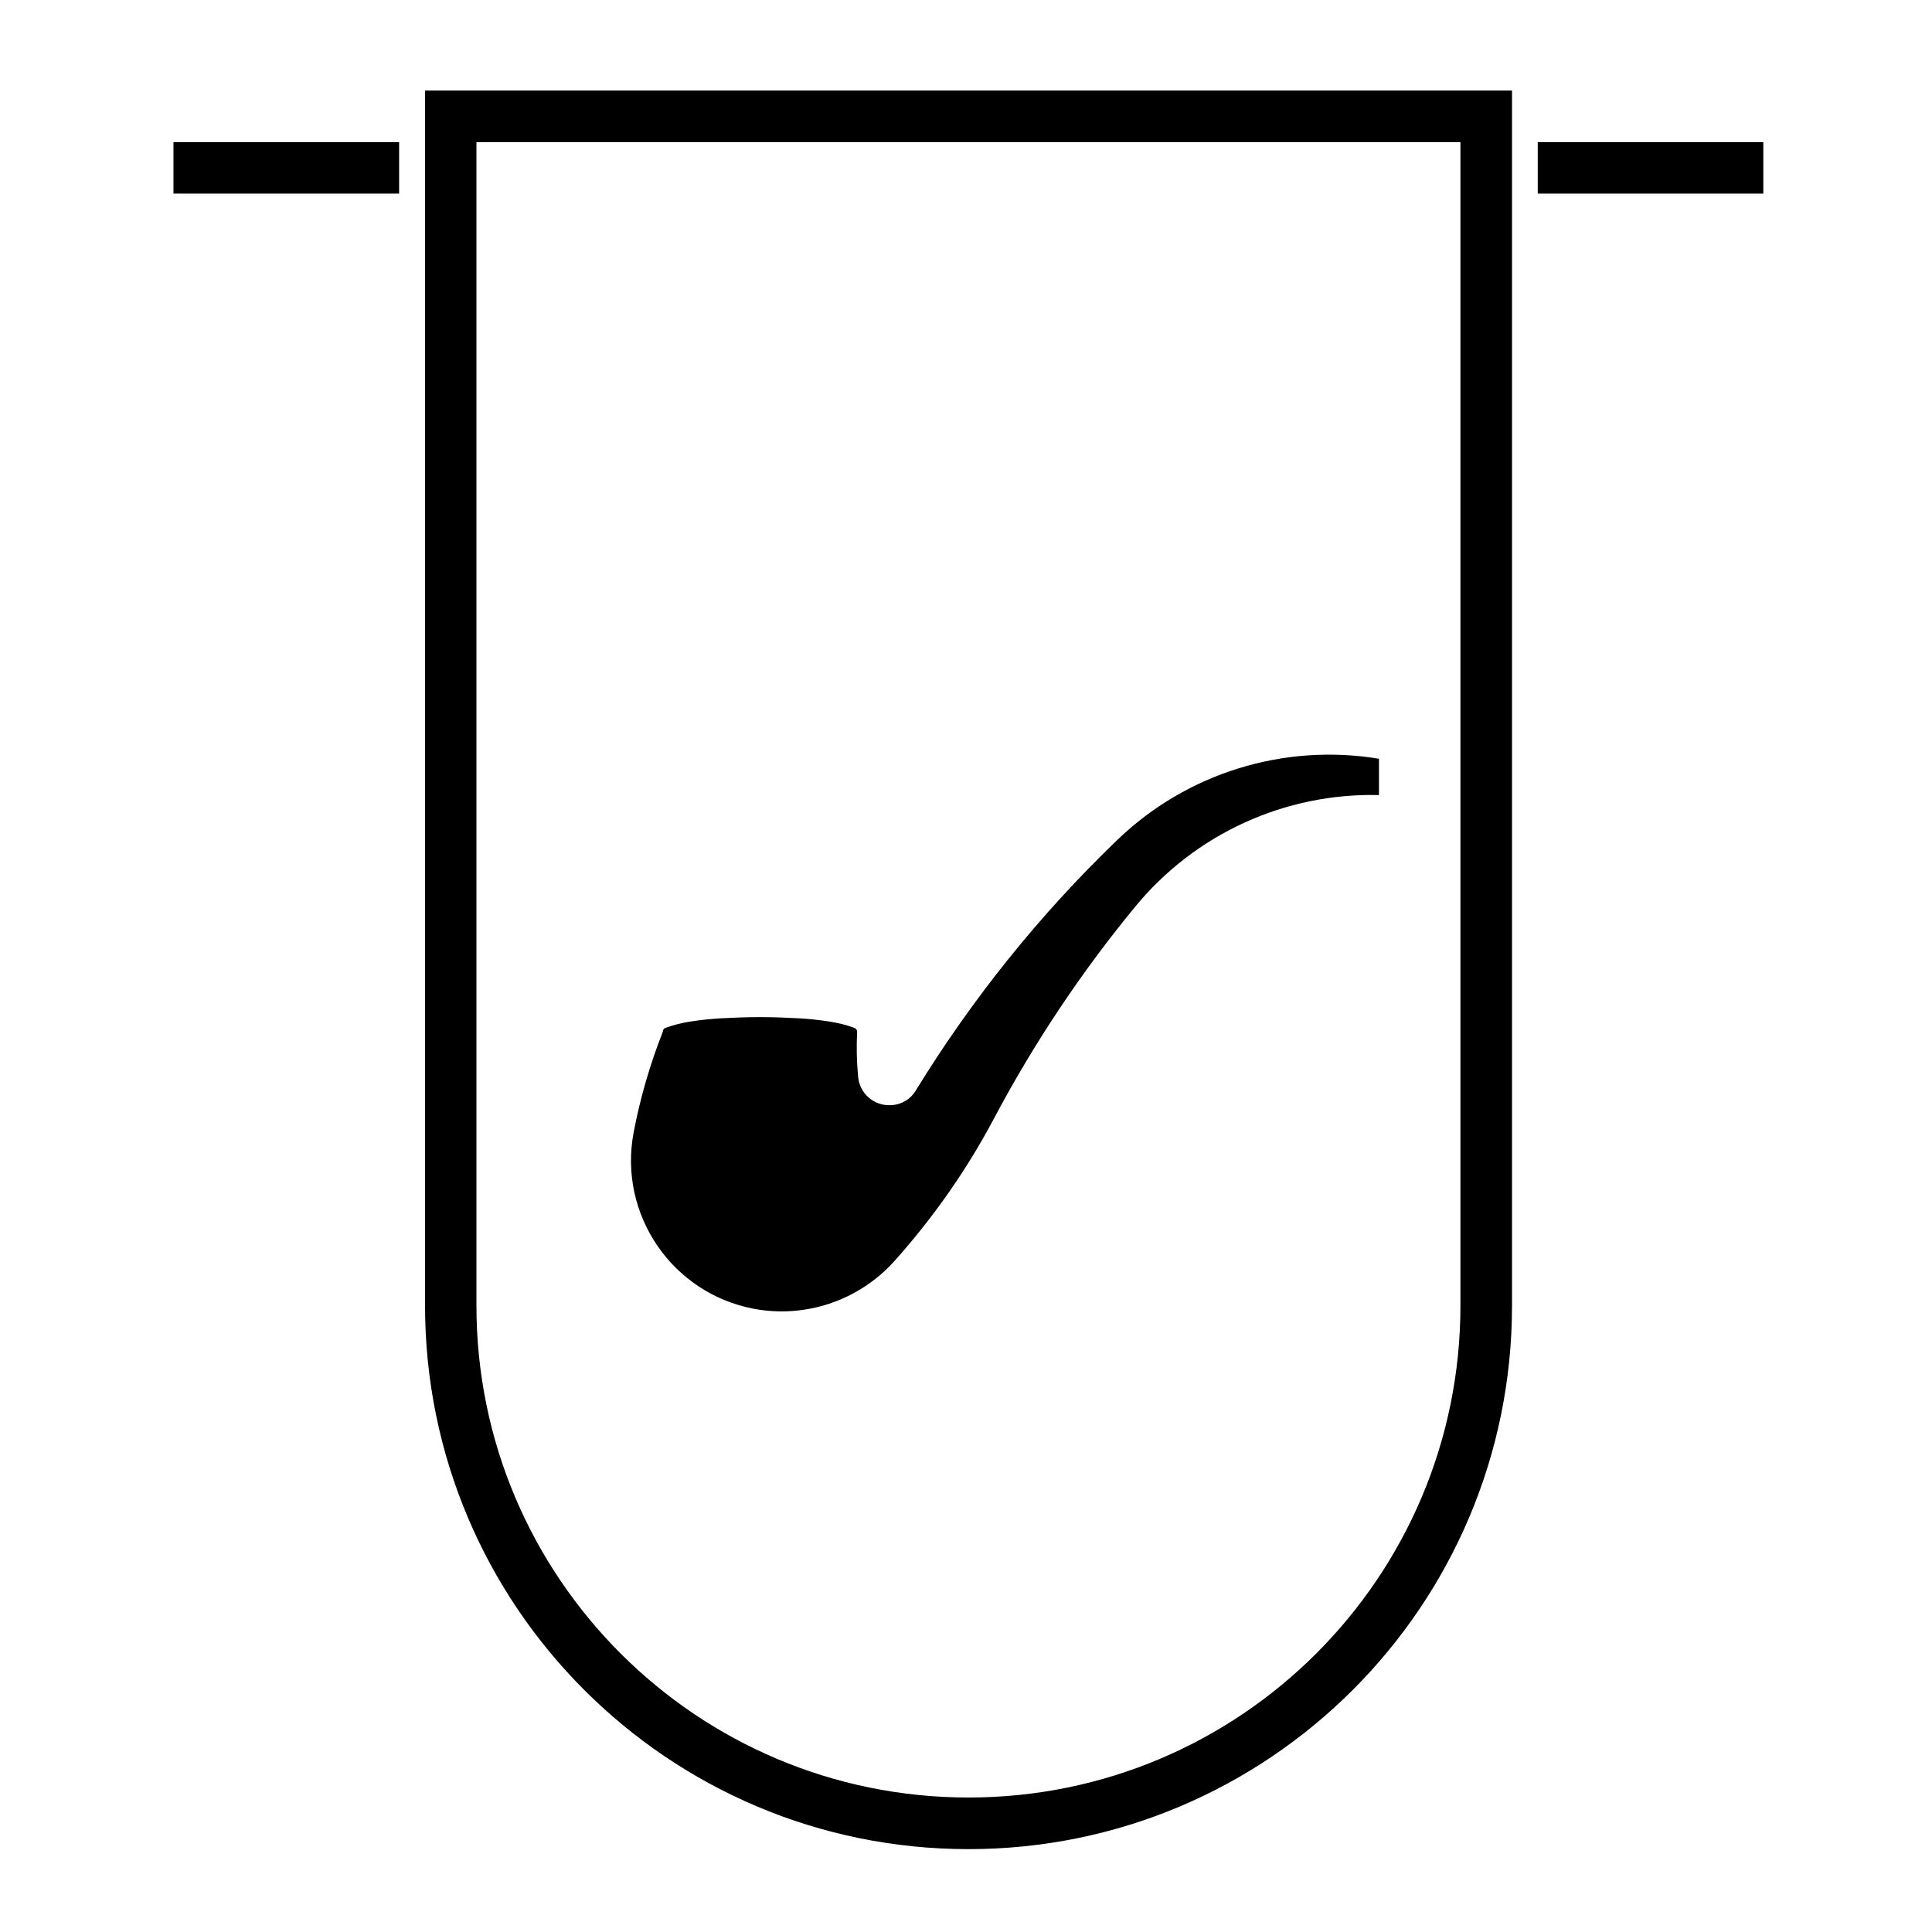
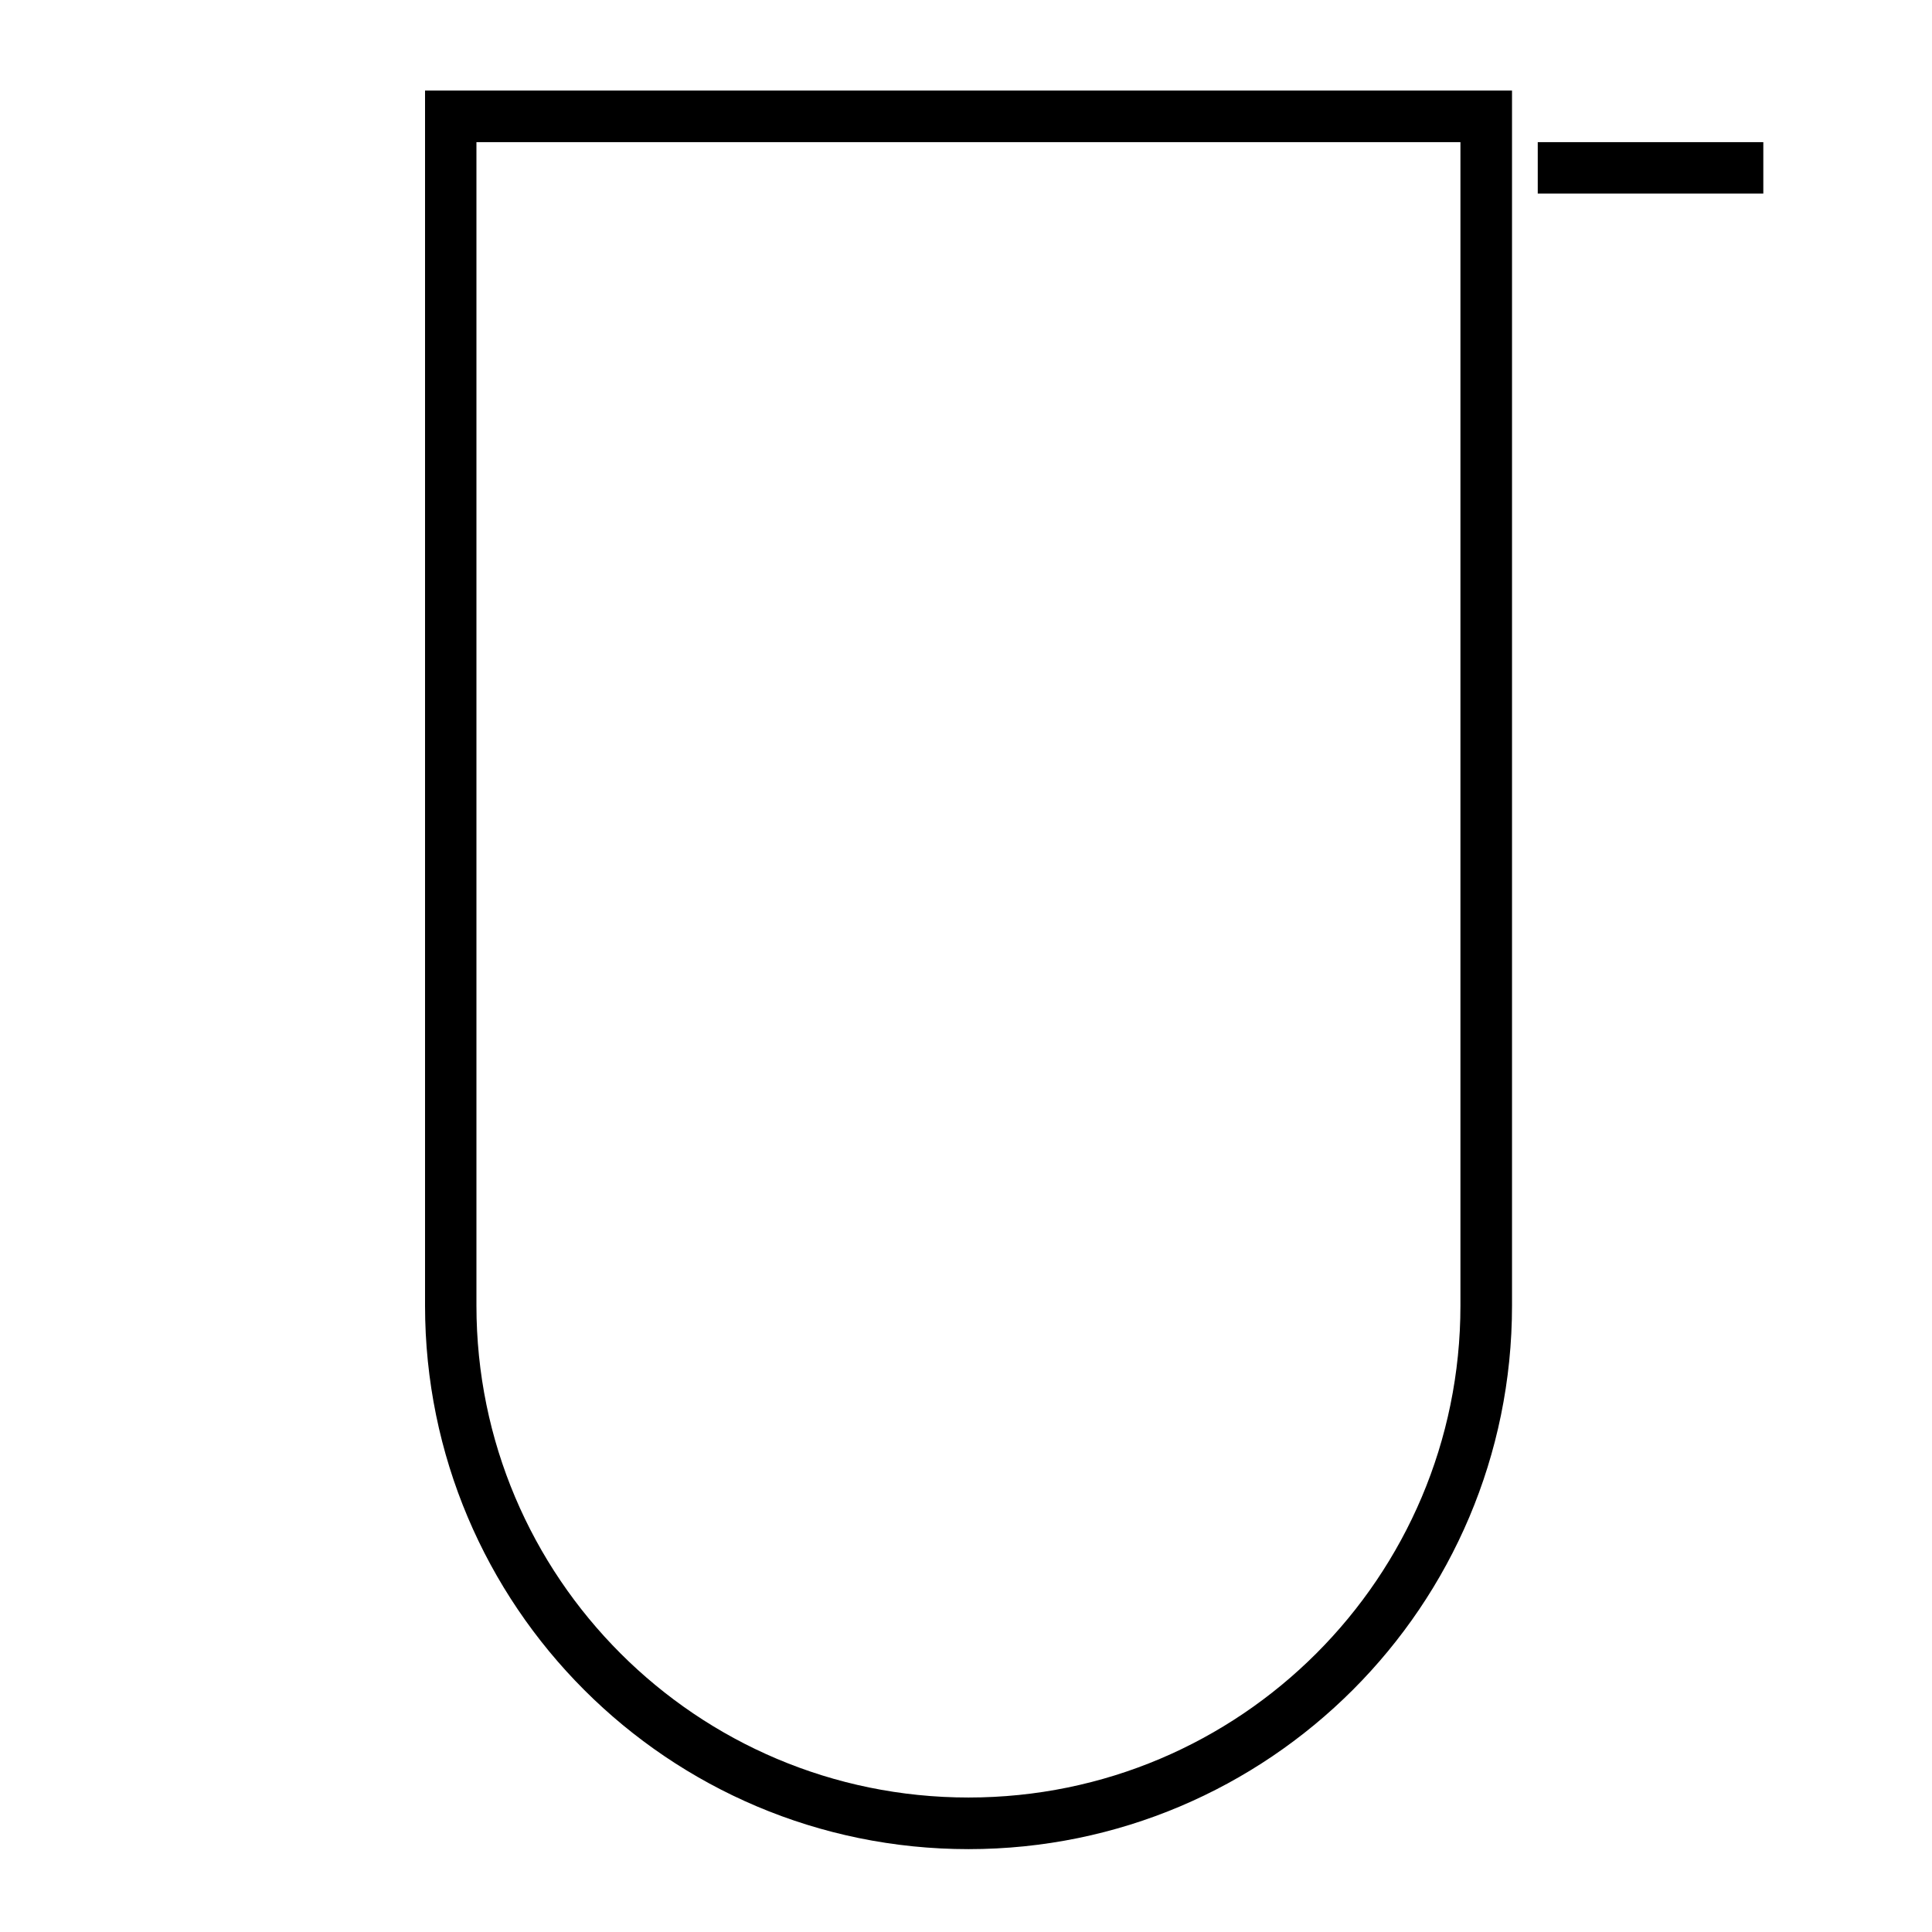
<svg xmlns="http://www.w3.org/2000/svg" fill="#000000" width="800px" height="800px" version="1.1" viewBox="144 144 512 512">
  <g>
-     <path d="m551.52 181.67h59.777v13.629h-59.777z" />
-     <path d="m189.97 181.67h59.801v13.629h-59.801z" />
+     <path d="m551.52 181.67h59.777v13.629h-59.777" />
    <path d="m400.67 634.04c-79.586 0-144.03-64.512-144.03-144.04v-322h288.06v322c0.004 79.52-64.5 144.04-144.04 144.04zm130.36-144.04v-308.33h-260.77v308.33c0 71.988 58.367 130.36 130.41 130.36 71.965 0 130.36-58.367 130.36-130.36z" />
-     <path d="m366.68 417.42c-1.102-0.309-2.254-0.5-3.379-0.676-2.449-0.363-4.898-0.648-7.375-0.812-3.516-0.203-7.031-0.344-10.52-0.344-3.492 0-7.012 0.141-10.531 0.344-2.481 0.16-4.926 0.449-7.375 0.812-1.129 0.176-2.277 0.367-3.438 0.676 1.152 0.312 2.309 0.508 3.438 0.68 2.449 0.367 4.898 0.648 7.375 0.812 3.516 0.195 7.031 0.289 10.531 0.289 3.481 0 7.004-0.09 10.52-0.289 2.481-0.16 4.926-0.441 7.375-0.812 1.129-0.172 2.277-0.363 3.379-0.68z" />
-     <path d="m371.15 417.42c0-0.48-0.312-0.848-0.707-1.008-2.195-0.82-4.504-1.379-6.863-1.723-2.481-0.387-5.012-0.648-7.547-0.812-3.543-0.191-7.09-0.332-10.629-0.332-3.551 0-7.094 0.141-10.641 0.332-2.535 0.16-5.066 0.422-7.598 0.812-2.309 0.336-4.621 0.902-6.84 1.723-0.422 0.16-0.672 0.527-0.672 1.008-3.41 8.652-5.996 17.59-7.738 26.711-4.086 21.723 10.184 42.605 31.883 46.719 13.707 2.555 27.781-2.203 37.145-12.555 10.332-11.543 19.25-24.227 26.484-37.906 10.578-19.945 23.164-38.832 37.539-56.25 15.844-19.207 39.625-30.039 64.473-29.441v-9.621c-25.242-4.168-50.961 3.797-69.375 21.547-20.547 19.766-38.438 42.055-53.352 66.34-1.379 2.328-3.828 3.797-6.531 3.906-4.559 0.312-8.504-3.148-8.781-7.703-0.383-3.945-0.445-7.863-0.25-11.746" />
  </g>
</svg>